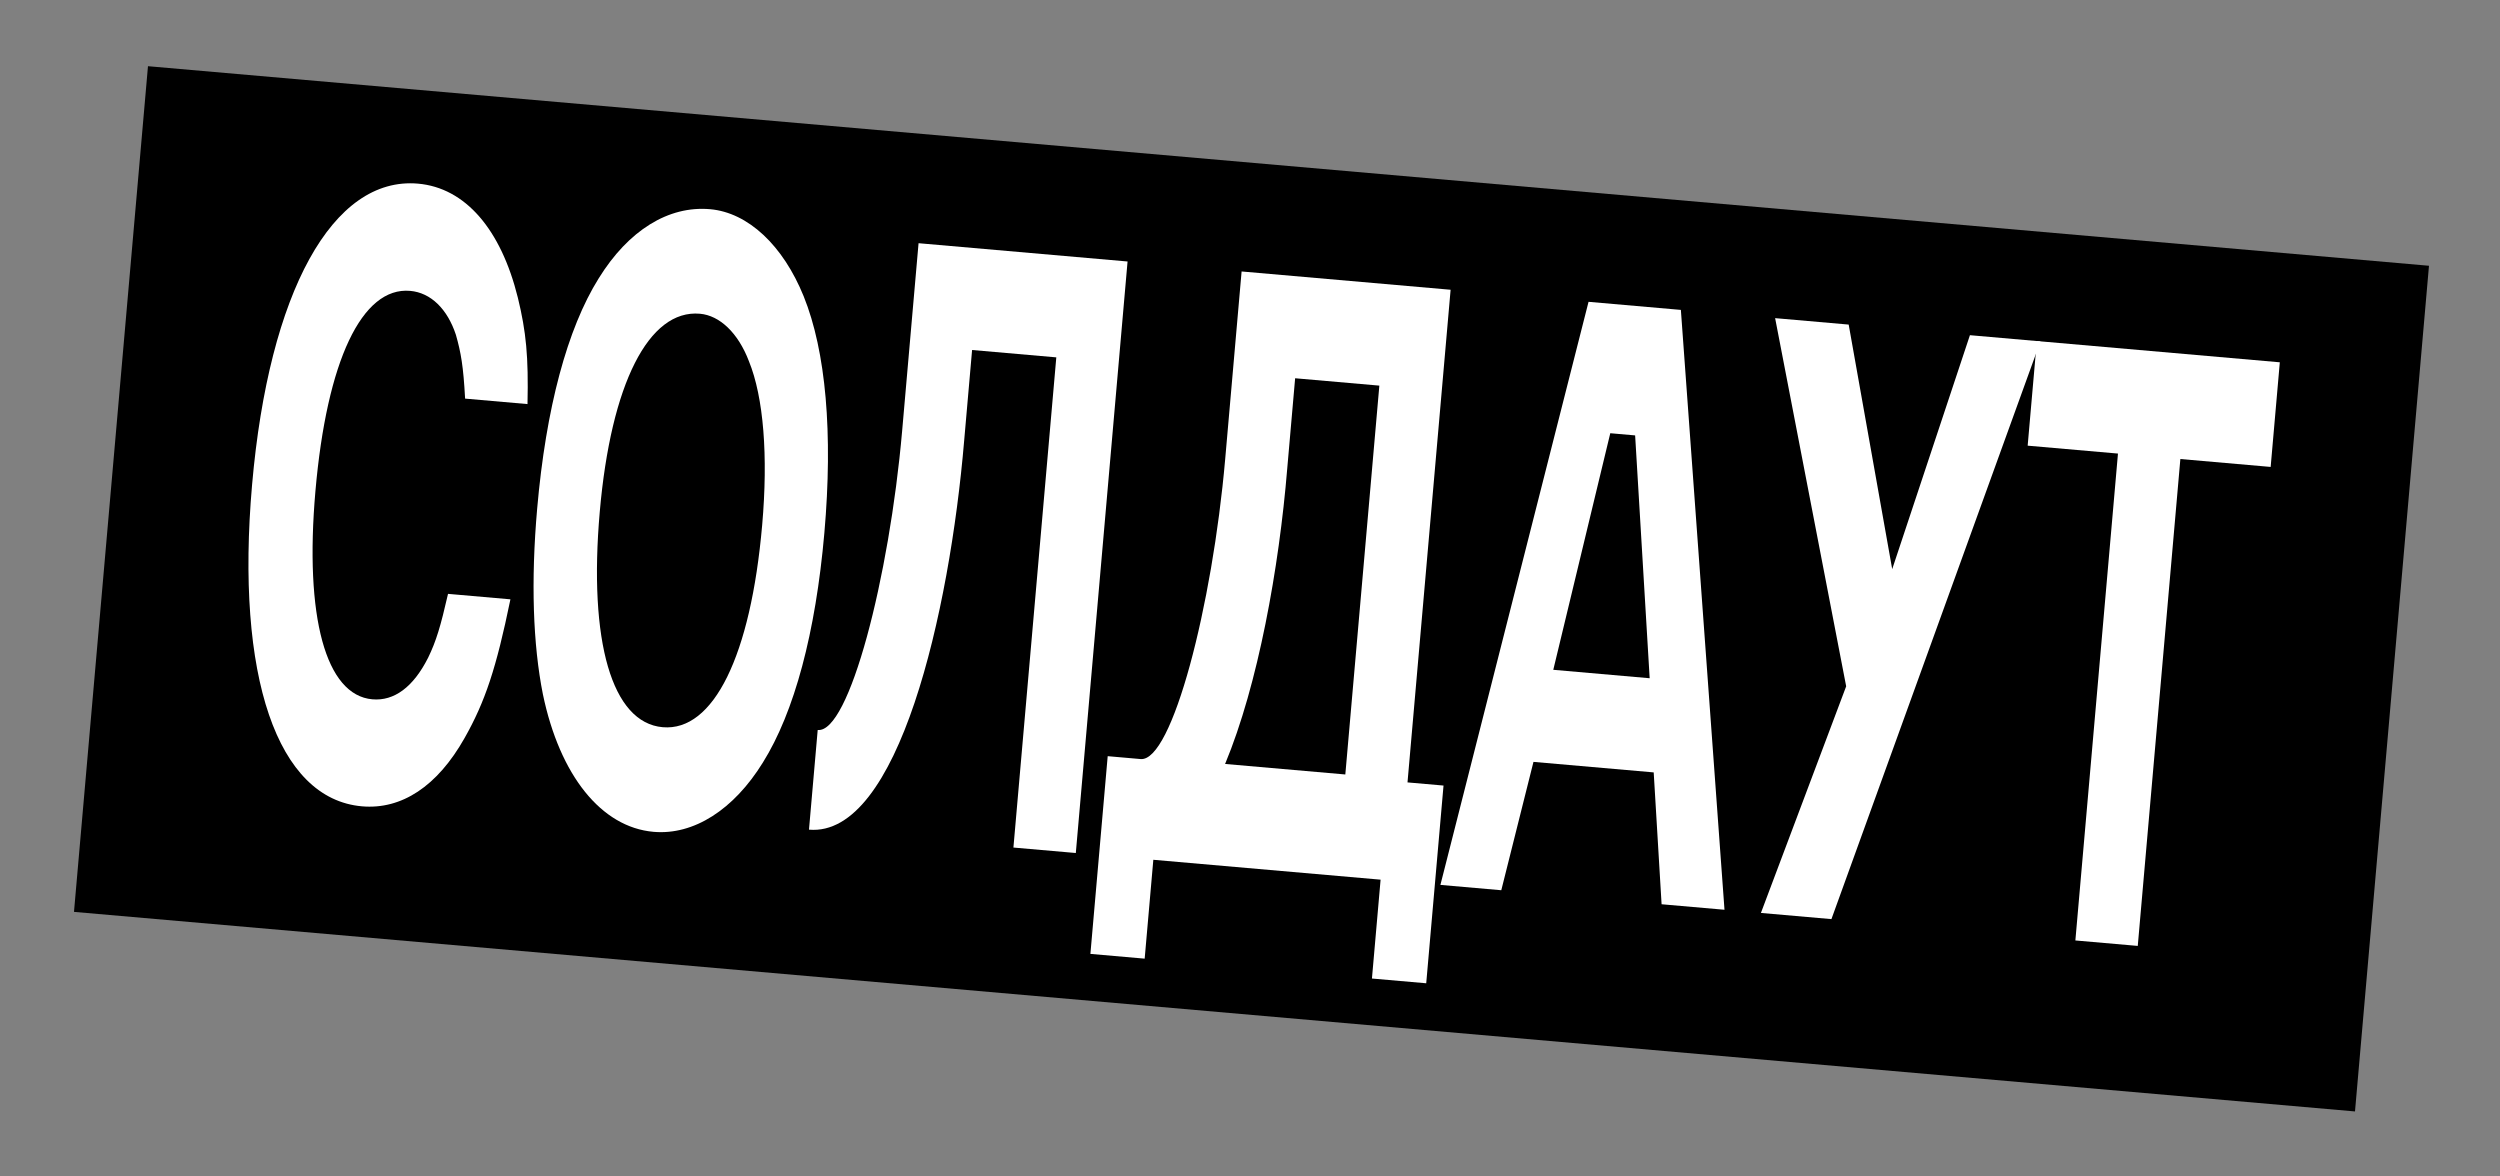
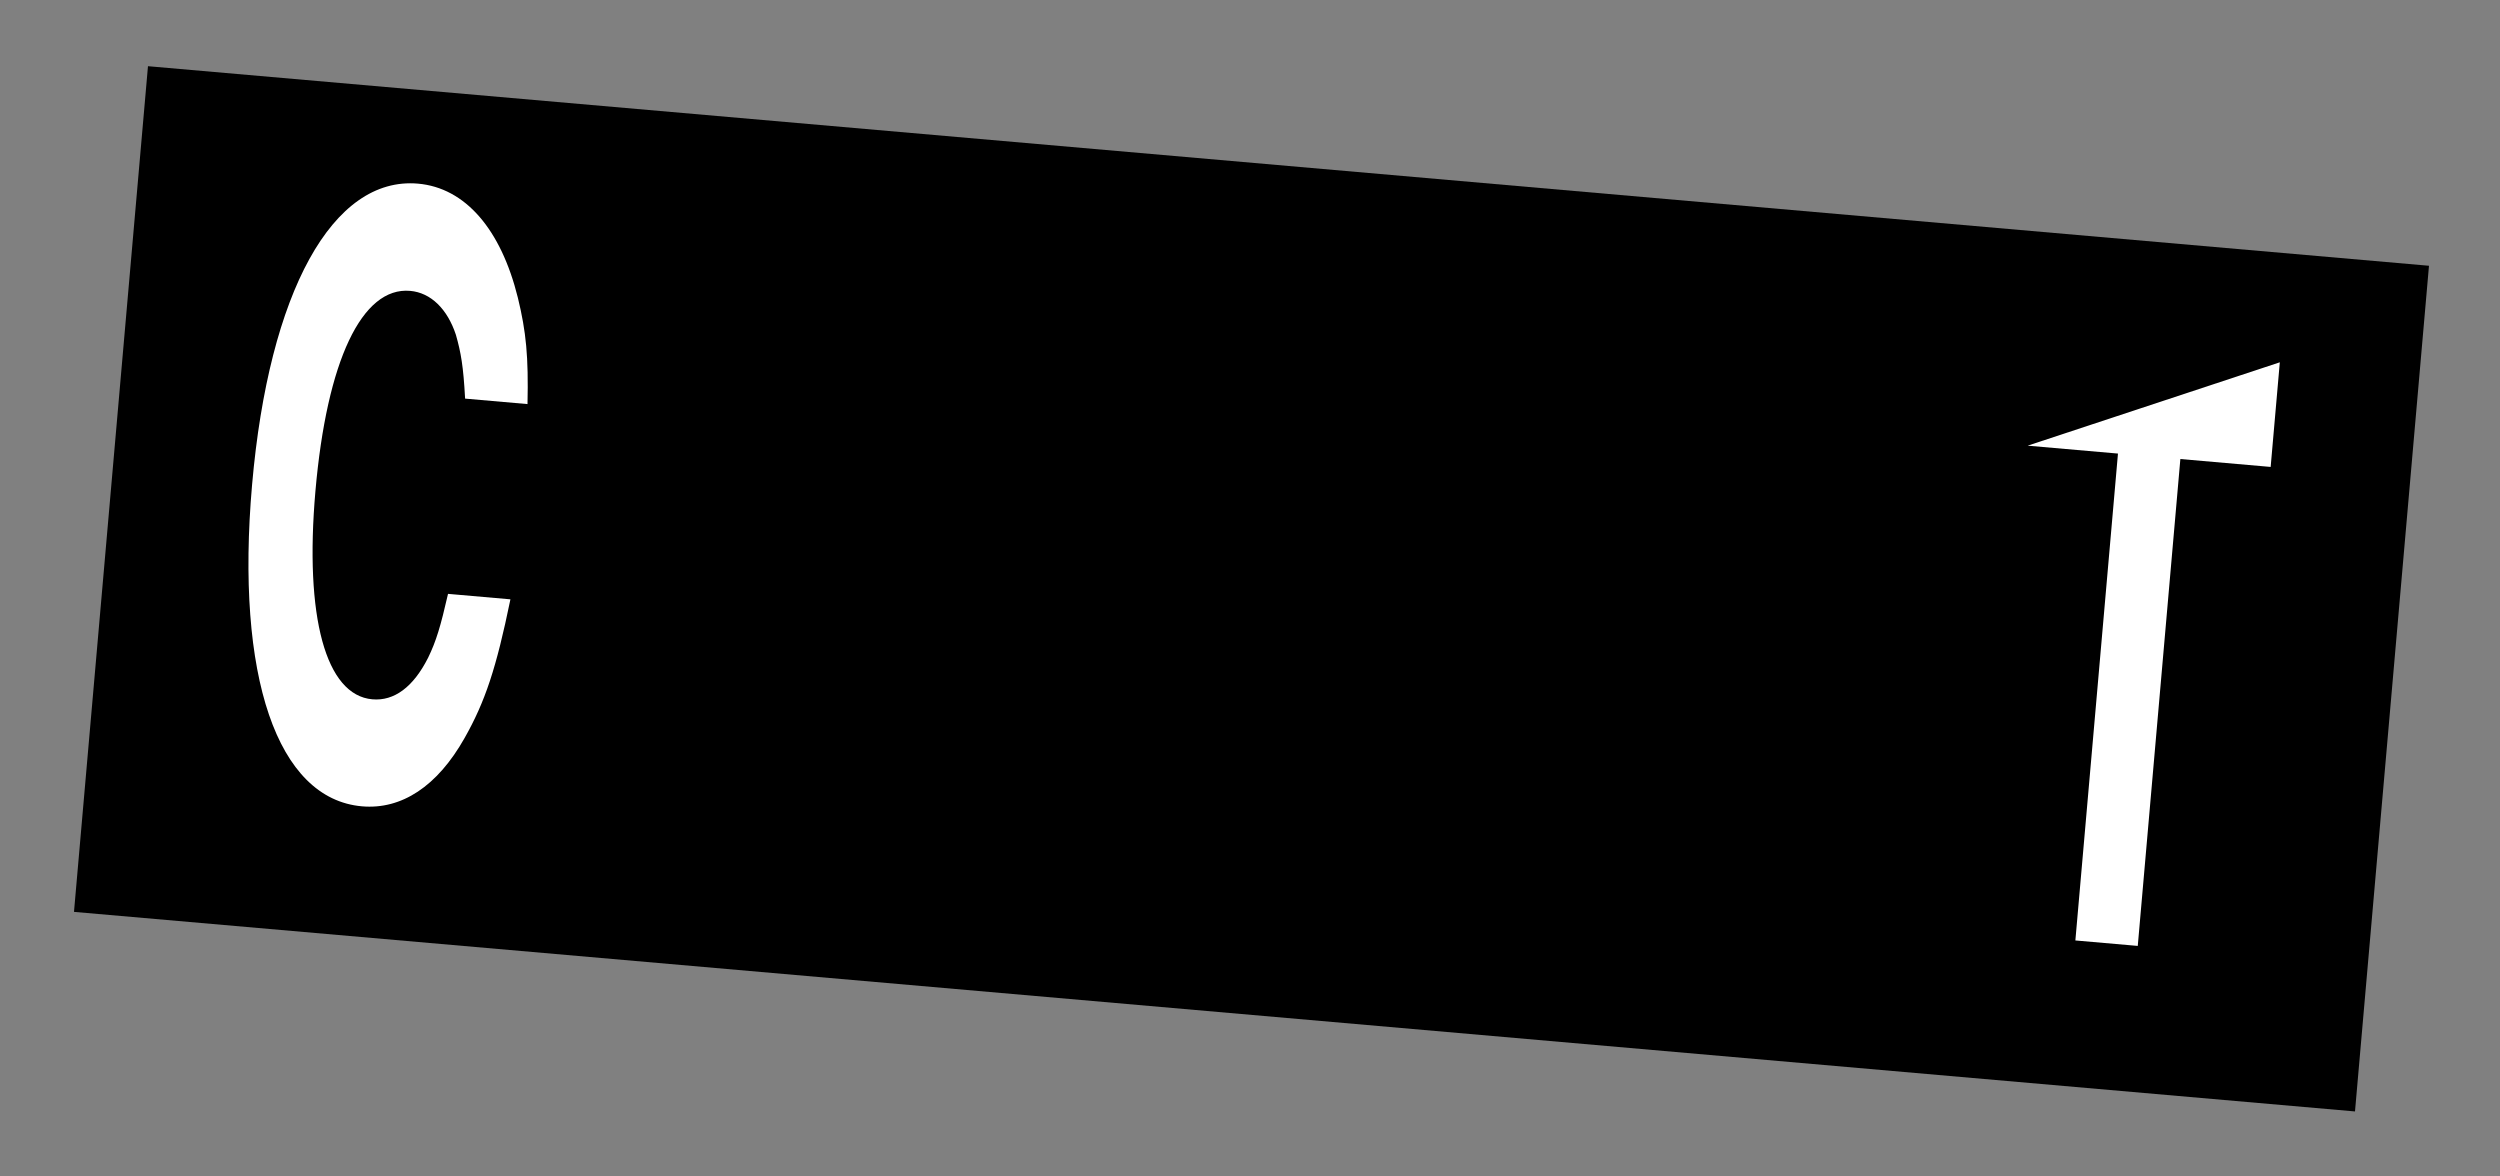
<svg xmlns="http://www.w3.org/2000/svg" width="642" height="302" viewBox="0 0 642 302" fill="none">
  <rect x="0" y="0" width="642" height="302" fill="#808080" stroke="none" />
  <rect width="588" height="218" transform="translate(38 17) rotate(5)" fill="black" />
  <path d="M131.076 153.907C127.419 171.707 124.575 180.199 119.295 189.543C112.303 201.935 103.113 207.953 92.952 207.064C71.197 205.161 60.425 173.734 64.738 124.44C69.069 74.935 85.45 45.244 107.336 47.158C119.451 48.218 128.631 58.828 132.993 76.477C135.119 85.19 135.736 91.639 135.463 103.767L119.439 102.365C118.989 94.012 118.373 90.547 117.068 85.956C114.888 79.37 110.661 75.163 105.32 74.695C92.945 73.613 83.928 92.65 81.004 126.076C78.172 158.445 83.634 178.535 95.619 179.584C101.22 180.074 106.132 176.453 109.943 168.899C112.025 164.604 113.14 160.865 115.053 152.505L131.076 153.907Z" fill="white" />
-   <path d="M211.695 136.871C209.456 162.469 203.994 182.883 195.905 195.819C188.411 207.954 178.123 214.516 167.832 213.615C154.414 212.441 143.763 199.145 139.417 178.299C136.861 165.498 136.314 149.249 137.943 130.631C140.201 104.821 145.662 84.407 153.751 71.471C161.394 59.136 171.664 52.786 182.346 53.721C192.116 54.576 201.09 63.035 206.381 76.076C212.101 90.22 213.935 111.272 211.695 136.871ZM195.727 134.834C197.282 117.063 196.103 102.037 192.32 92.753C189.544 85.475 184.815 81.011 179.735 80.566C166.577 79.415 156.891 98.607 154.022 131.399C151.097 164.825 157.155 185.607 170.182 186.747C183.21 187.887 192.784 168.472 195.727 134.834Z" fill="white" />
-   <path d="M260.246 217.65L271.259 91.771L249.634 89.879L247.598 113.151C243.86 157.379 230.674 215.063 207.746 213.057L209.986 187.458C218.044 188.376 228.372 148.349 231.667 110.691L235.887 62.456L289.559 67.151L276.269 219.052L260.246 217.65Z" fill="white" />
-   <path d="M352.315 251.286L354.536 225.899L296.175 220.793L293.953 246.181L280.014 244.961L284.457 194.186L292.924 194.927C301.001 195.634 311.329 155.607 314.624 117.949L318.844 69.713L372.516 74.409L361.447 200.922L370.697 201.731L366.254 252.506L352.315 251.286ZM354.216 99.029L332.591 97.137L330.555 120.409C328.464 145.807 323.081 175.821 314.605 196.185L345.479 198.886L354.216 99.029Z" fill="white" />
-   <path d="M426.696 232.212L424.67 198.353L393.795 195.652L385.53 228.611L369.897 227.243L407.938 77.508L431.648 79.582L442.85 233.626L426.696 232.212ZM419.902 111.811L413.519 111.252L398.883 172.007L423.635 174.173L419.902 111.811Z" fill="white" />
-   <path d="M470.31 236.028L452.203 234.444L474.097 176.243L455.852 81.7L474.742 83.353L485.918 146.153L505.876 86.077L523.984 87.661L470.31 236.028Z" fill="white" />
-   <path d="M559.917 117.878L548.978 242.911L532.955 241.509L543.894 116.477L520.705 114.448L523.056 87.58L585.456 93.039L583.106 119.907L559.917 117.878Z" fill="white" />
+   <path d="M559.917 117.878L548.978 242.911L532.955 241.509L543.894 116.477L520.705 114.448L585.456 93.039L583.106 119.907L559.917 117.878Z" fill="white" />
</svg>